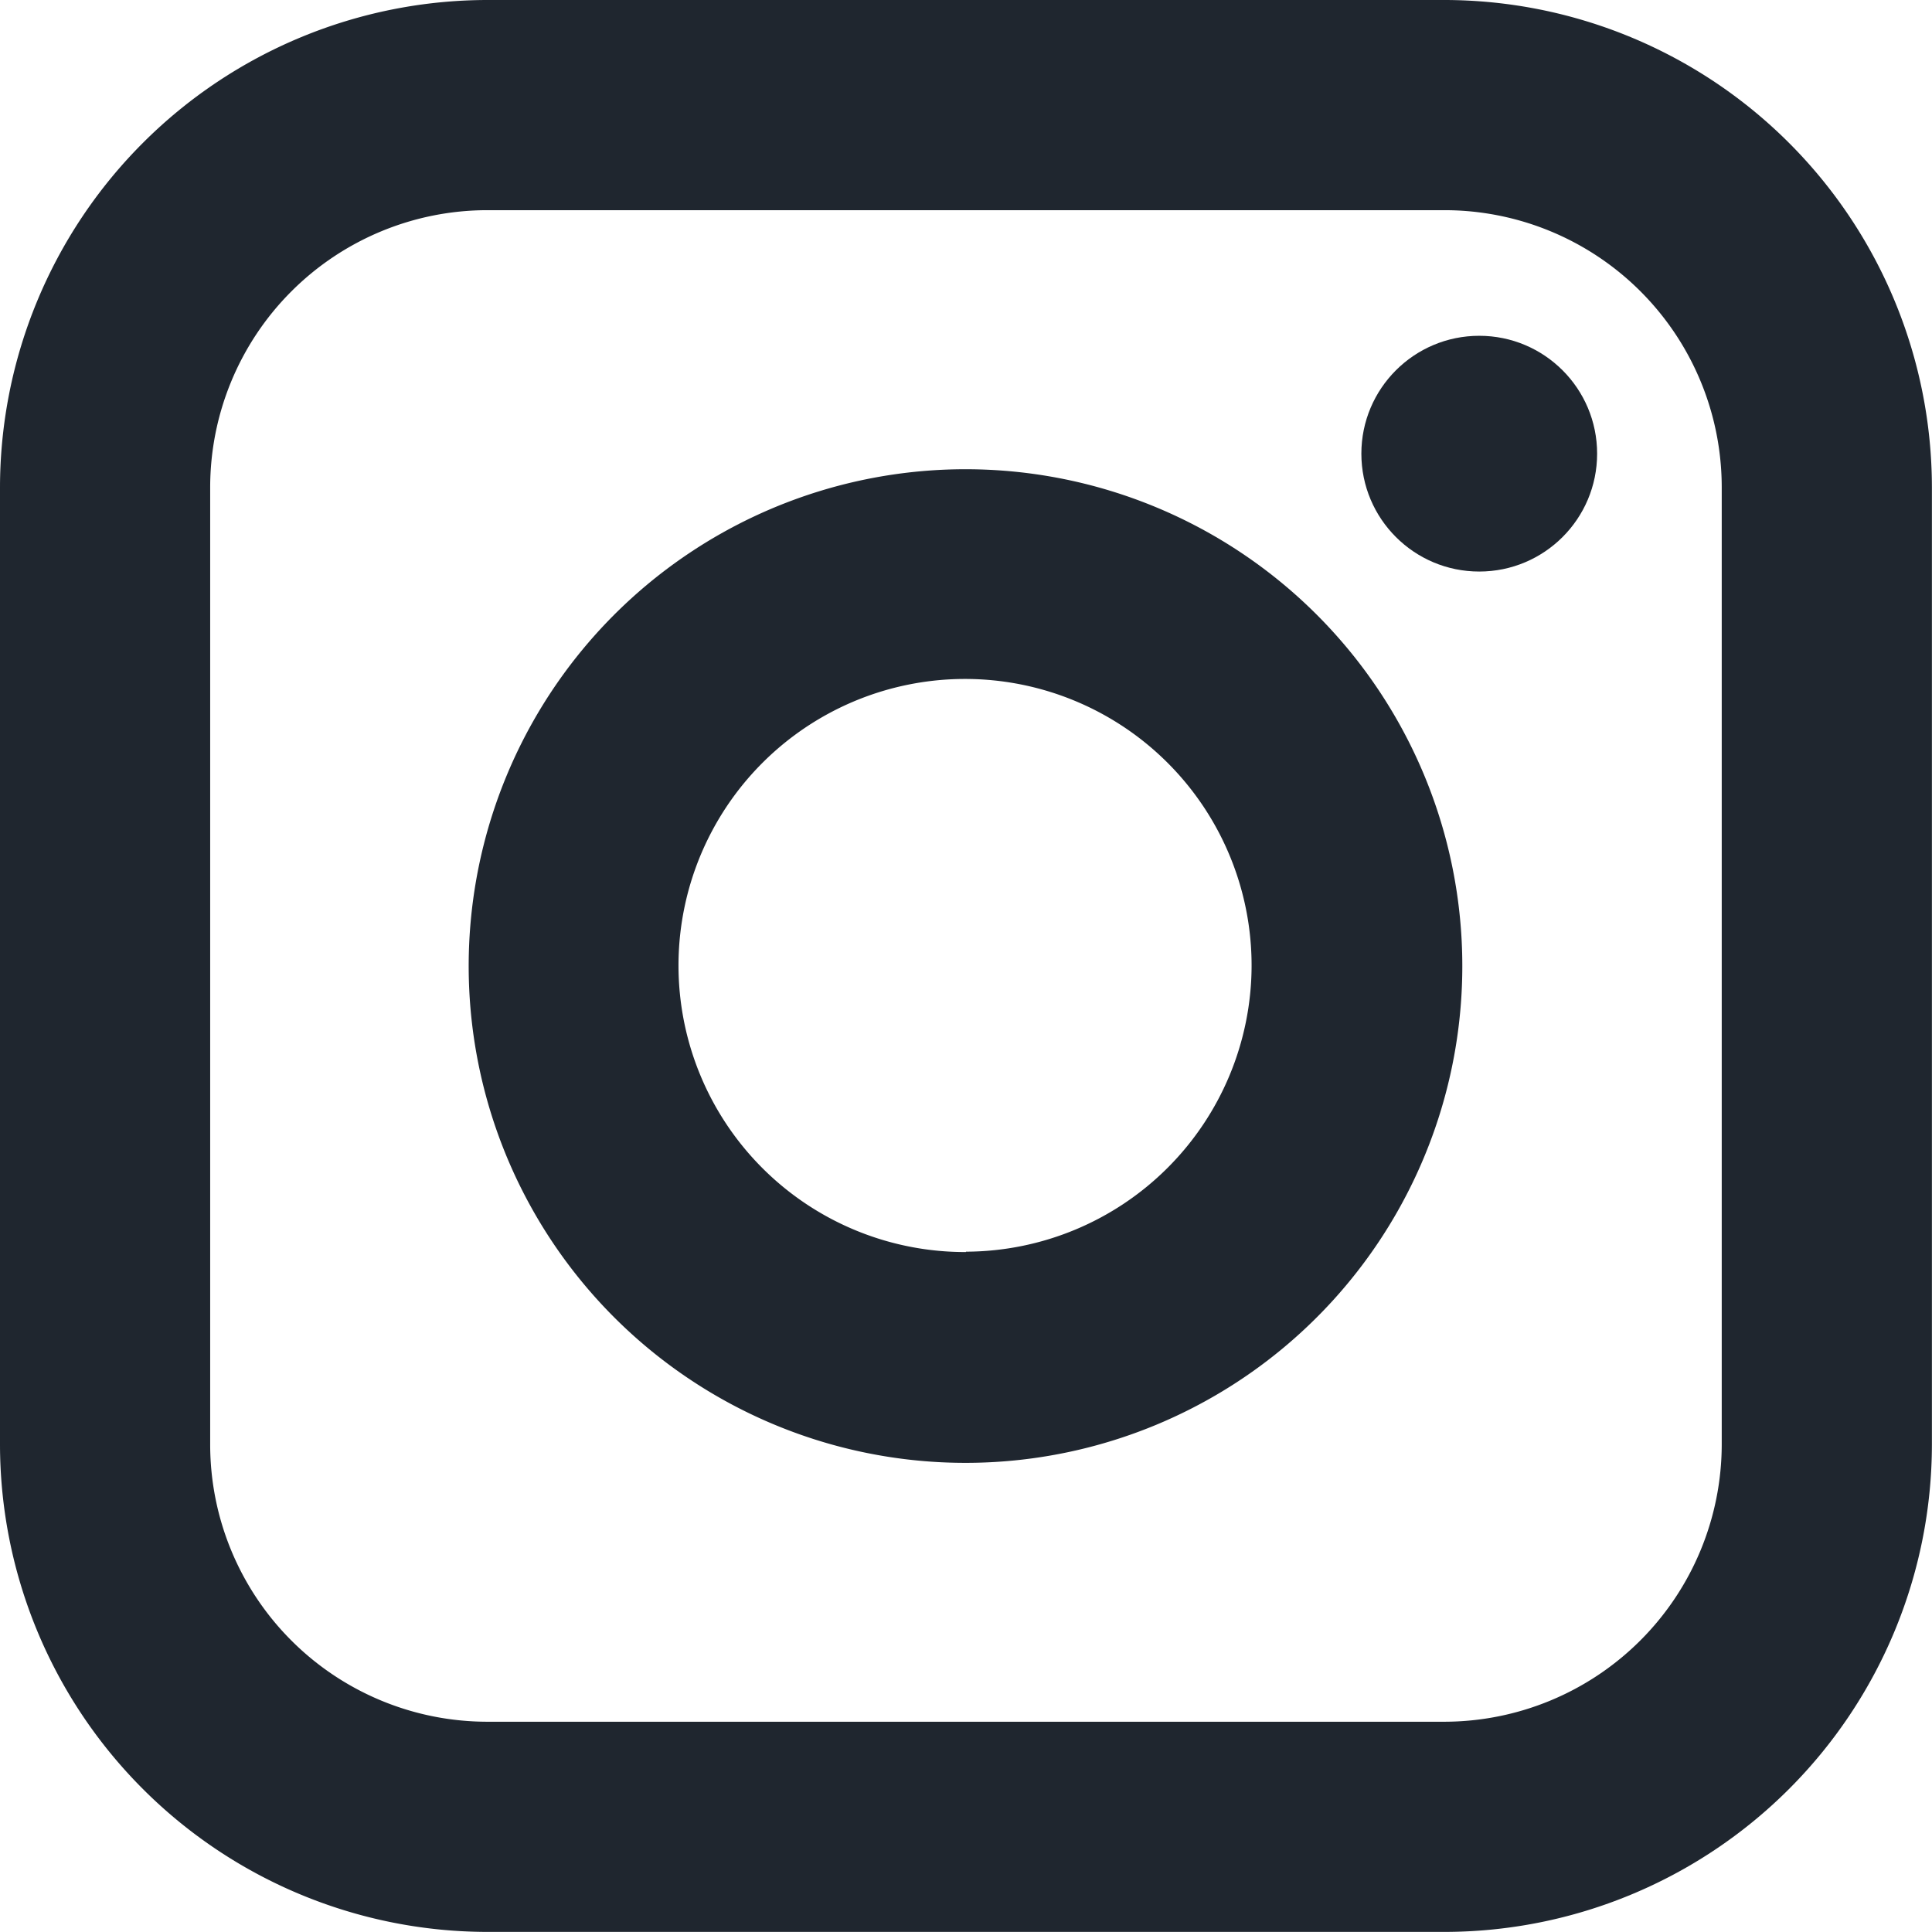
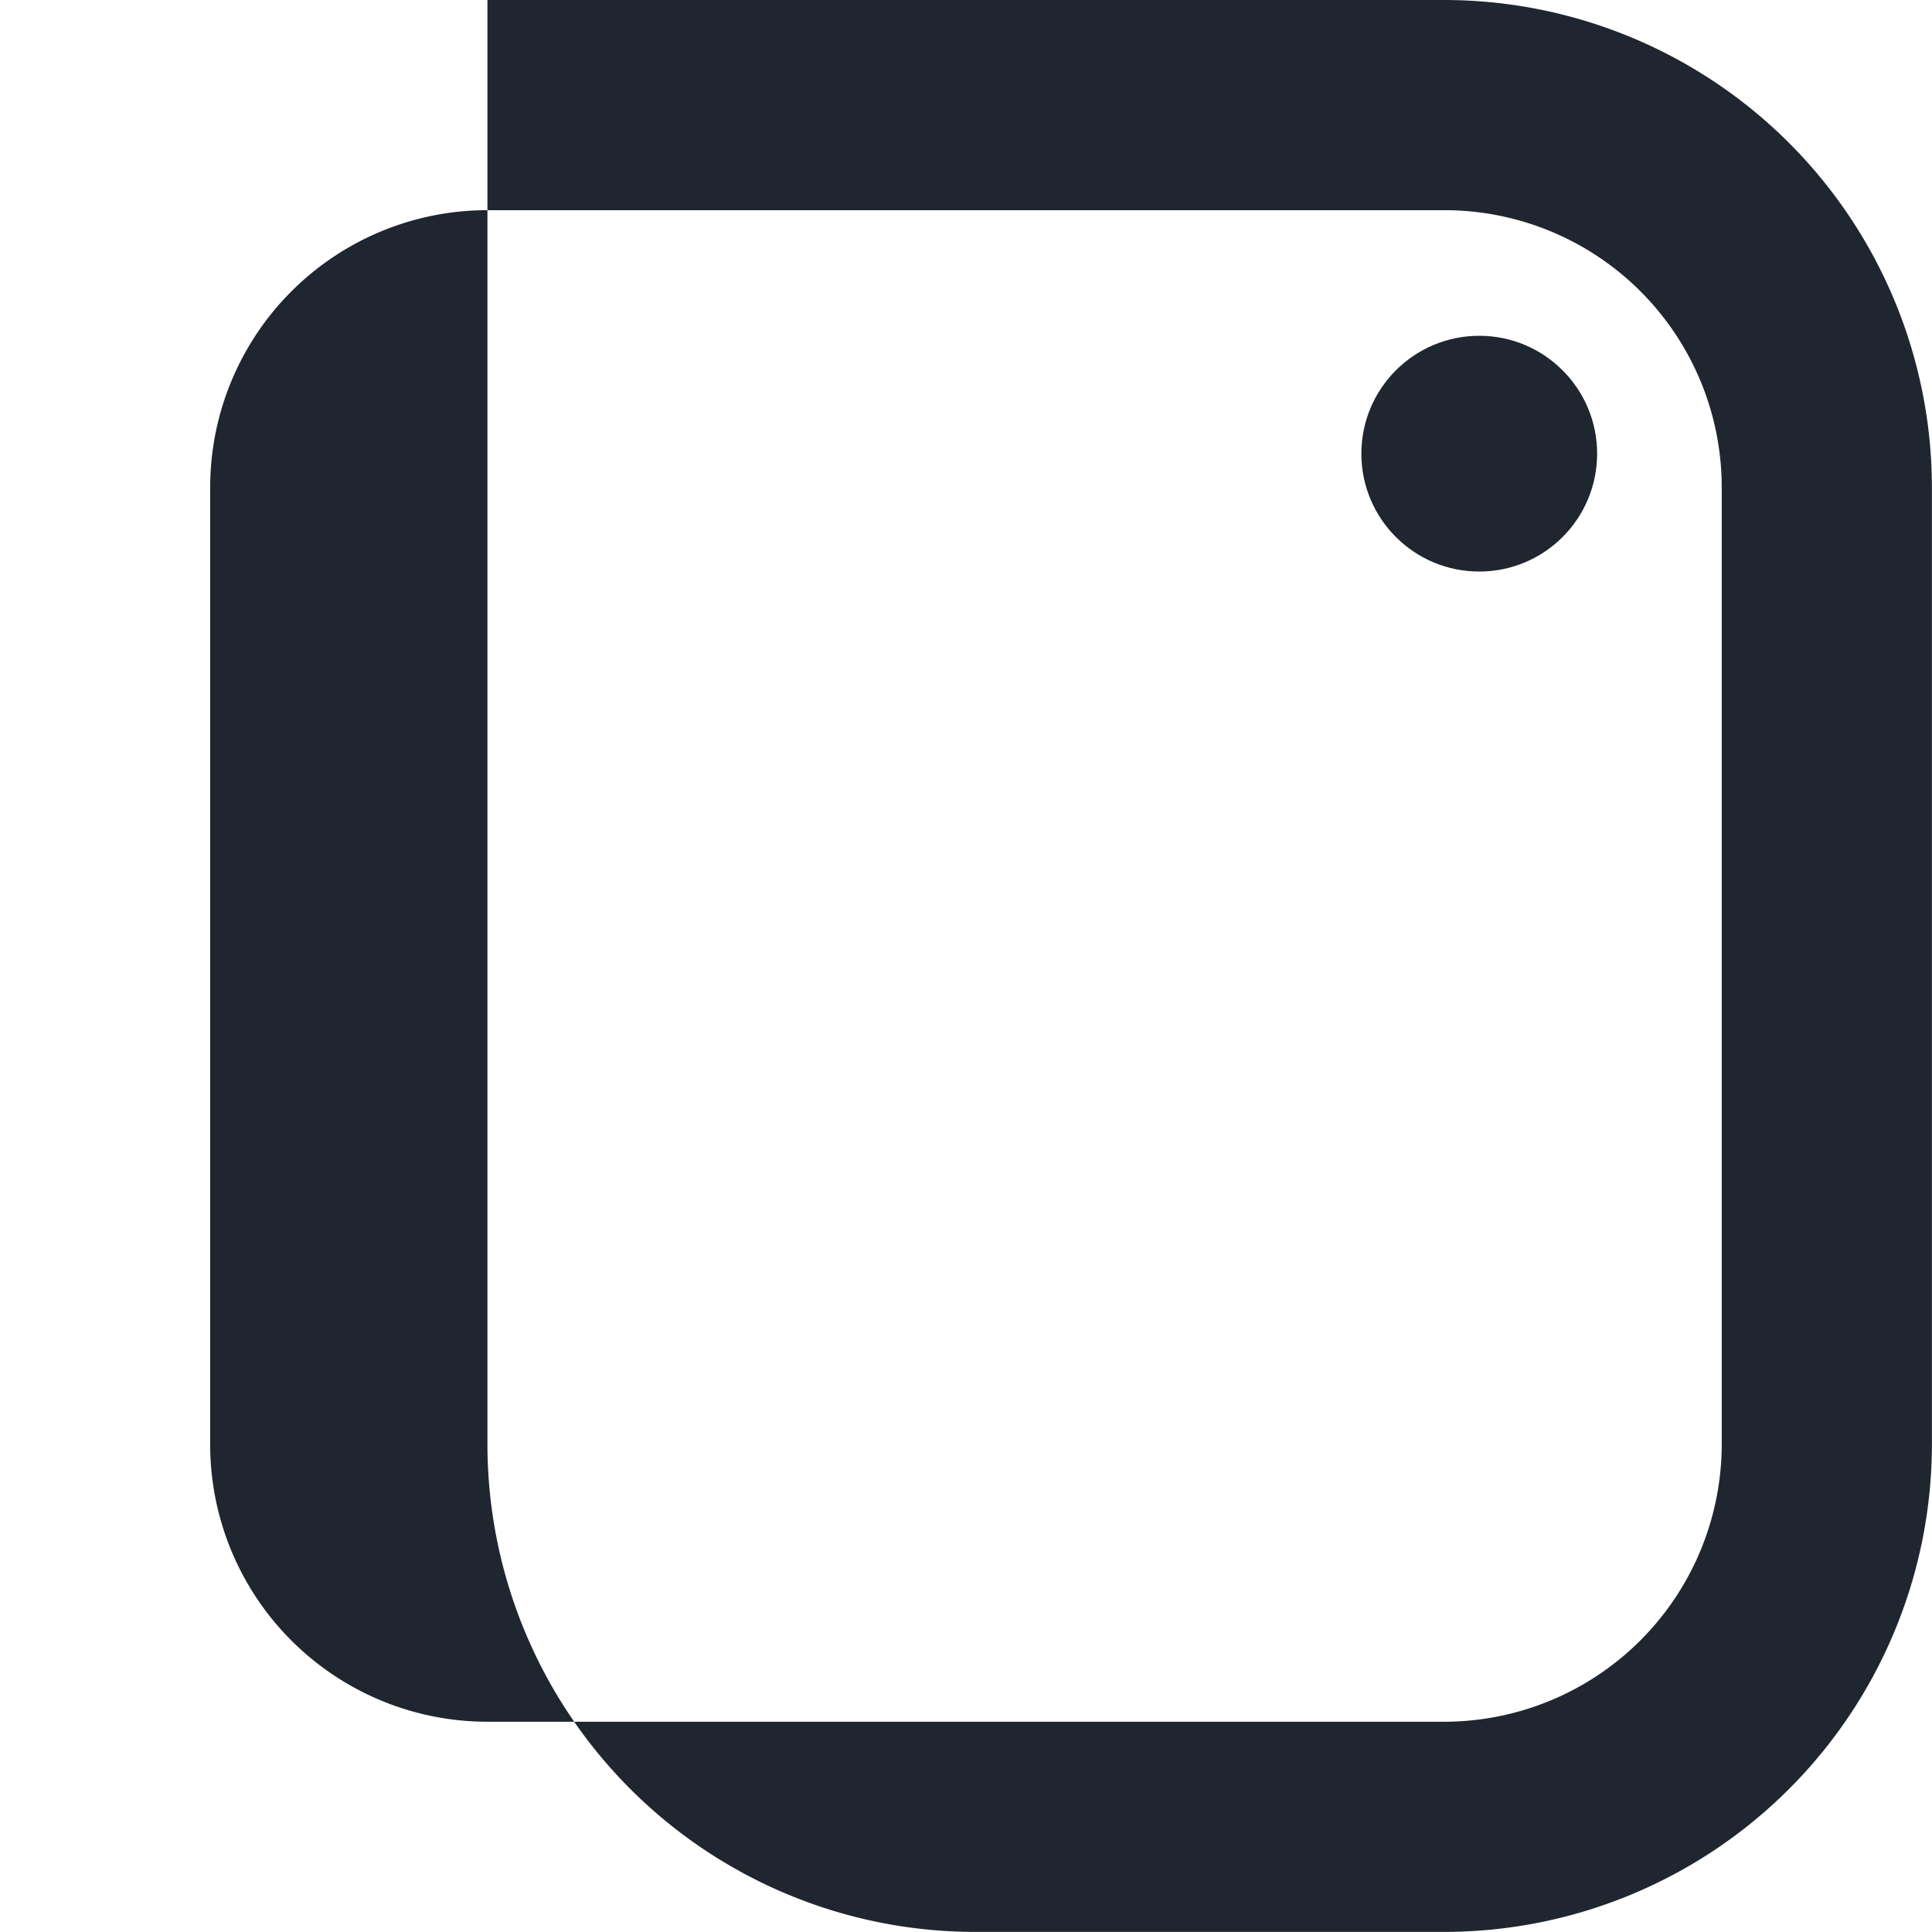
<svg xmlns="http://www.w3.org/2000/svg" id="InstagramLOGO" width="21.225" height="21.225" viewBox="0 0 21.225 21.225">
  <g id="Layer_1" data-name="Layer 1">
    <ellipse id="Ellipse_9" data-name="Ellipse 9" cx="1.295" cy="1.295" rx="1.295" ry="1.295" transform="translate(14.956 3.689)" fill="#1f262f" />
-     <path id="Path_54" data-name="Path 54" d="M15.922,10.47a5.458,5.458,0,1,0,5.453,5.458,5.458,5.458,0,0,0-5.453-5.458Zm0,8.6a3.148,3.148,0,1,1,3.138-3.138A3.148,3.148,0,0,1,15.922,19.066Z" transform="translate(-5.31 -5.315)" fill="#1f262f" />
-     <path id="Path_55" data-name="Path 55" d="M15.869,0H5.355A5.36,5.36,0,0,0,0,5.355V15.869a5.36,5.36,0,0,0,5.355,5.355H15.869a5.36,5.36,0,0,0,5.355-5.355V5.355A5.36,5.36,0,0,0,15.869,0Zm3.046,15.869a3.051,3.051,0,0,1-3.046,3.046H5.355a3.046,3.046,0,0,1-3.046-3.046V5.355A3.046,3.046,0,0,1,5.355,2.309H15.869a3.046,3.046,0,0,1,3.046,3.046Z" fill="#1f262f" />
+     <path id="Path_55" data-name="Path 55" d="M15.869,0H5.355V15.869a5.36,5.36,0,0,0,5.355,5.355H15.869a5.36,5.36,0,0,0,5.355-5.355V5.355A5.36,5.36,0,0,0,15.869,0Zm3.046,15.869a3.051,3.051,0,0,1-3.046,3.046H5.355a3.046,3.046,0,0,1-3.046-3.046V5.355A3.046,3.046,0,0,1,5.355,2.309H15.869a3.046,3.046,0,0,1,3.046,3.046Z" fill="#1f262f" />
  </g>
</svg>